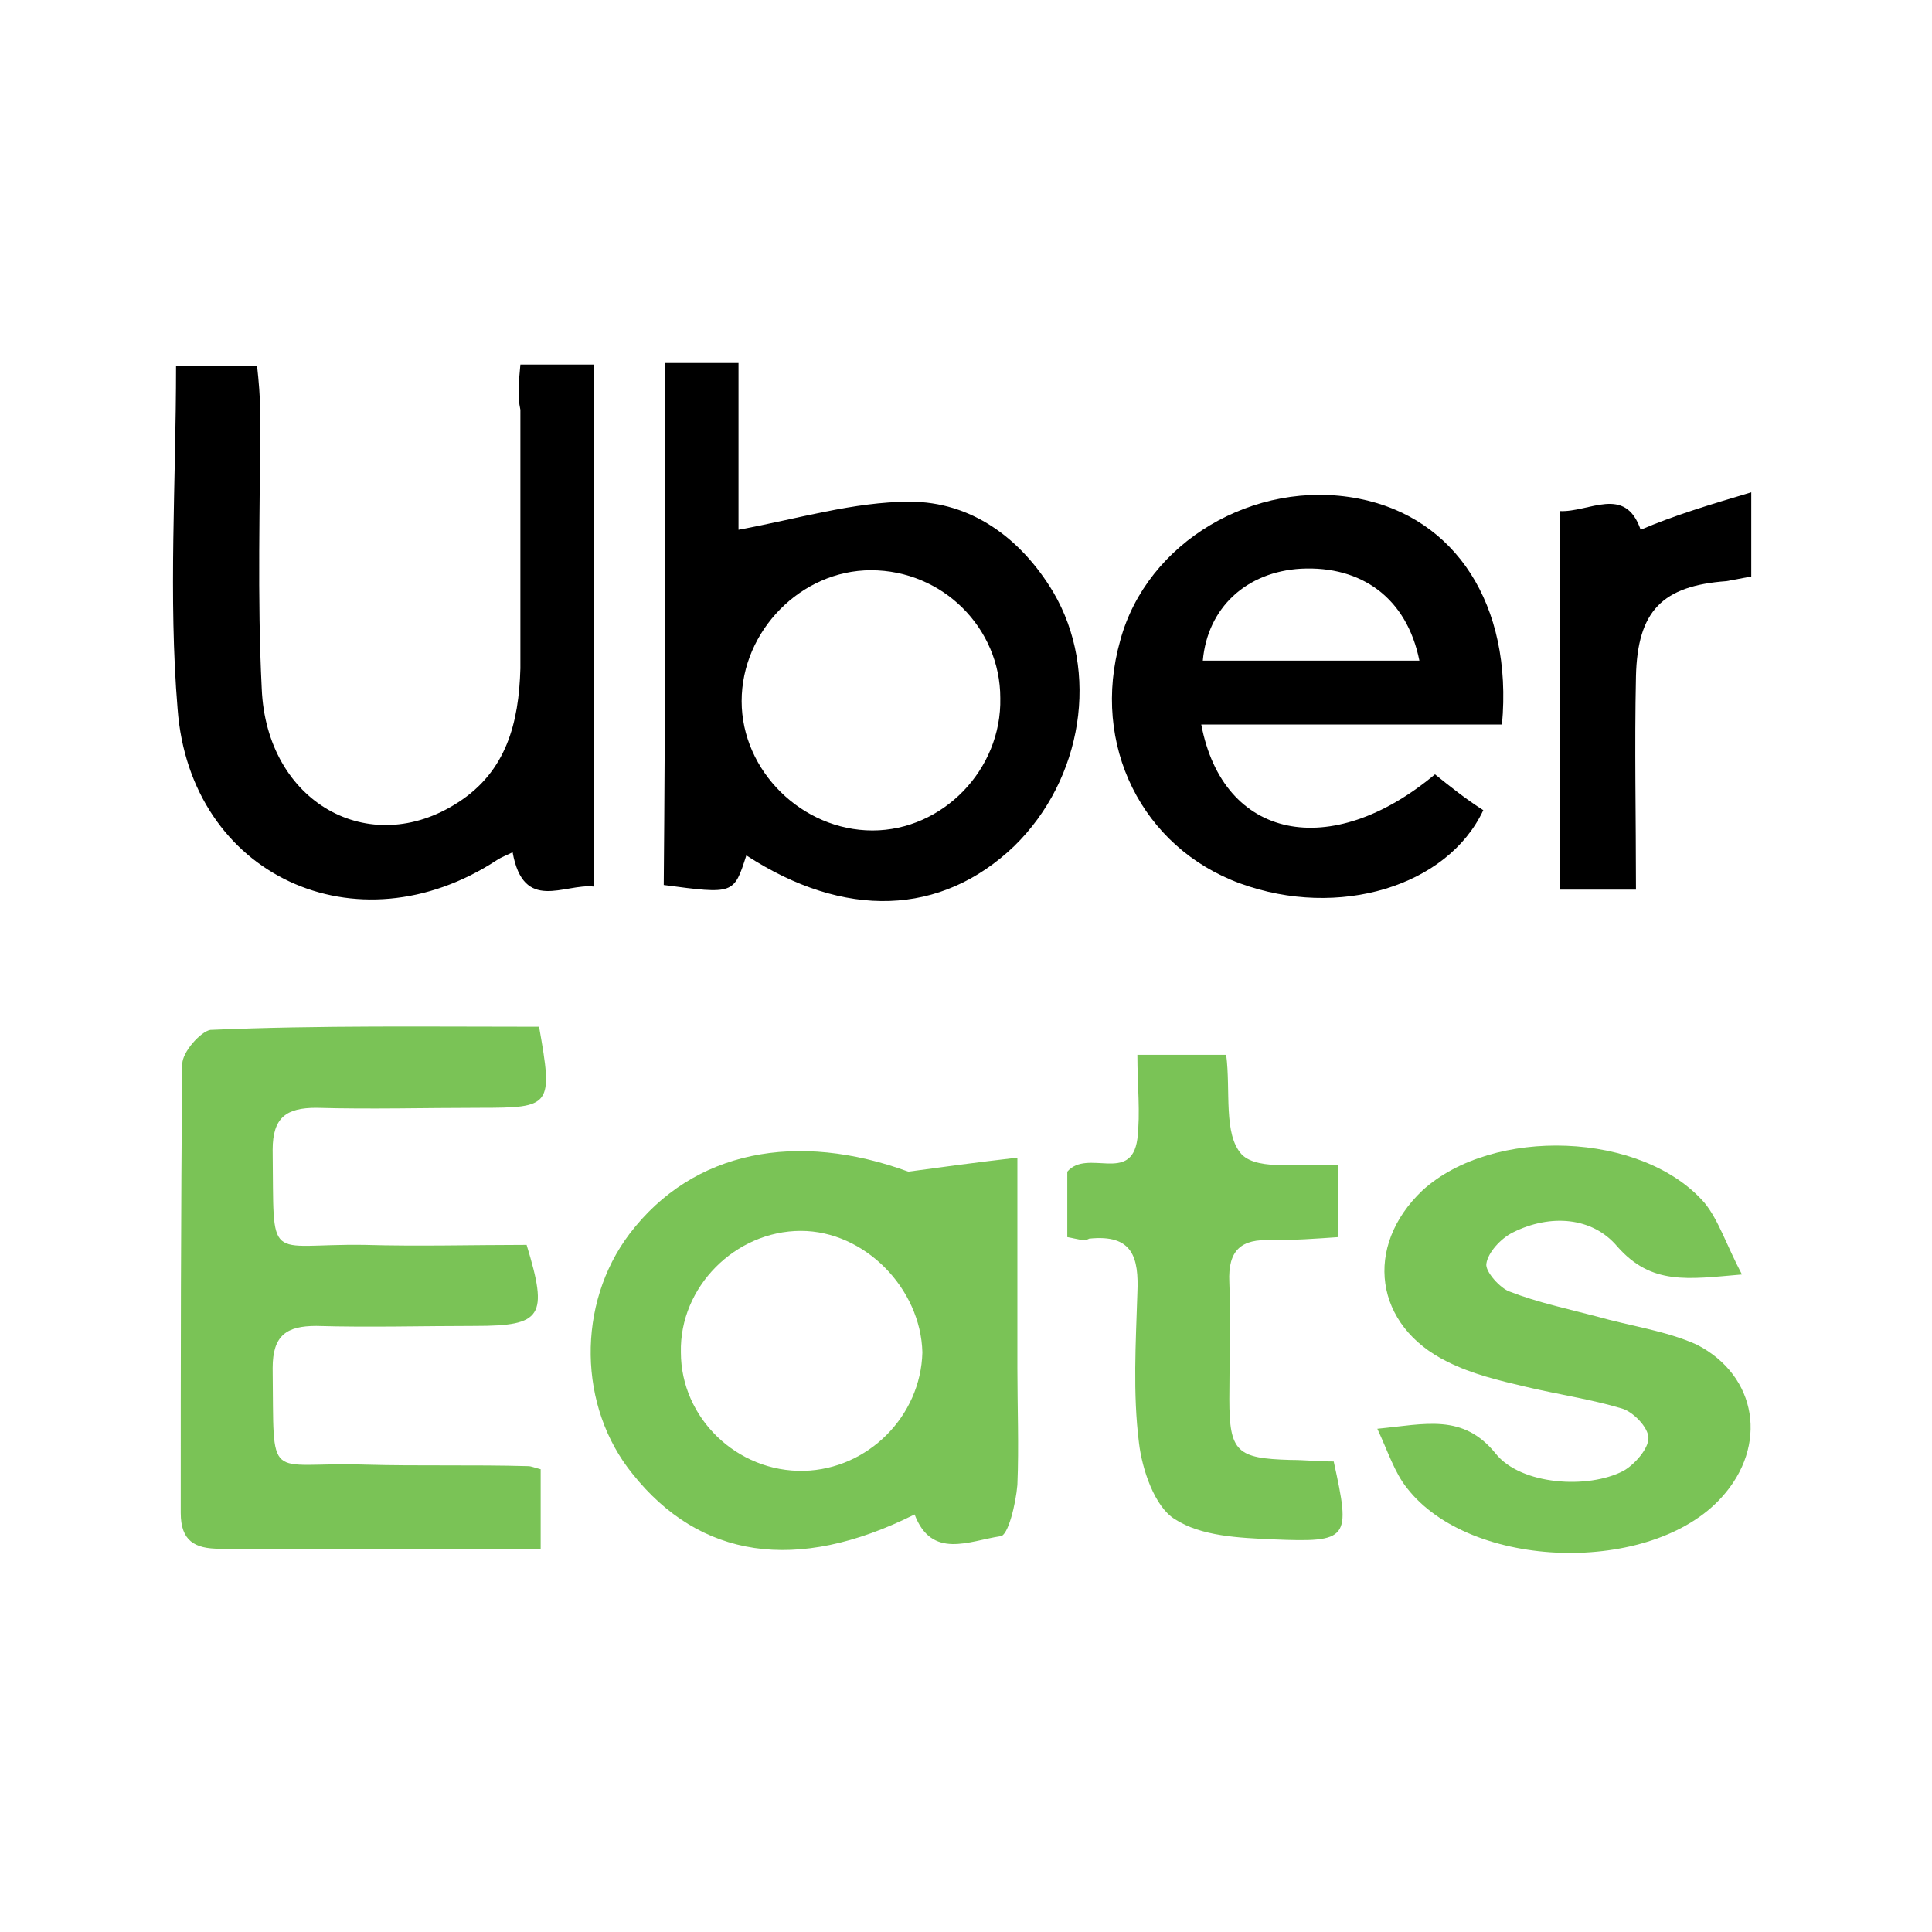
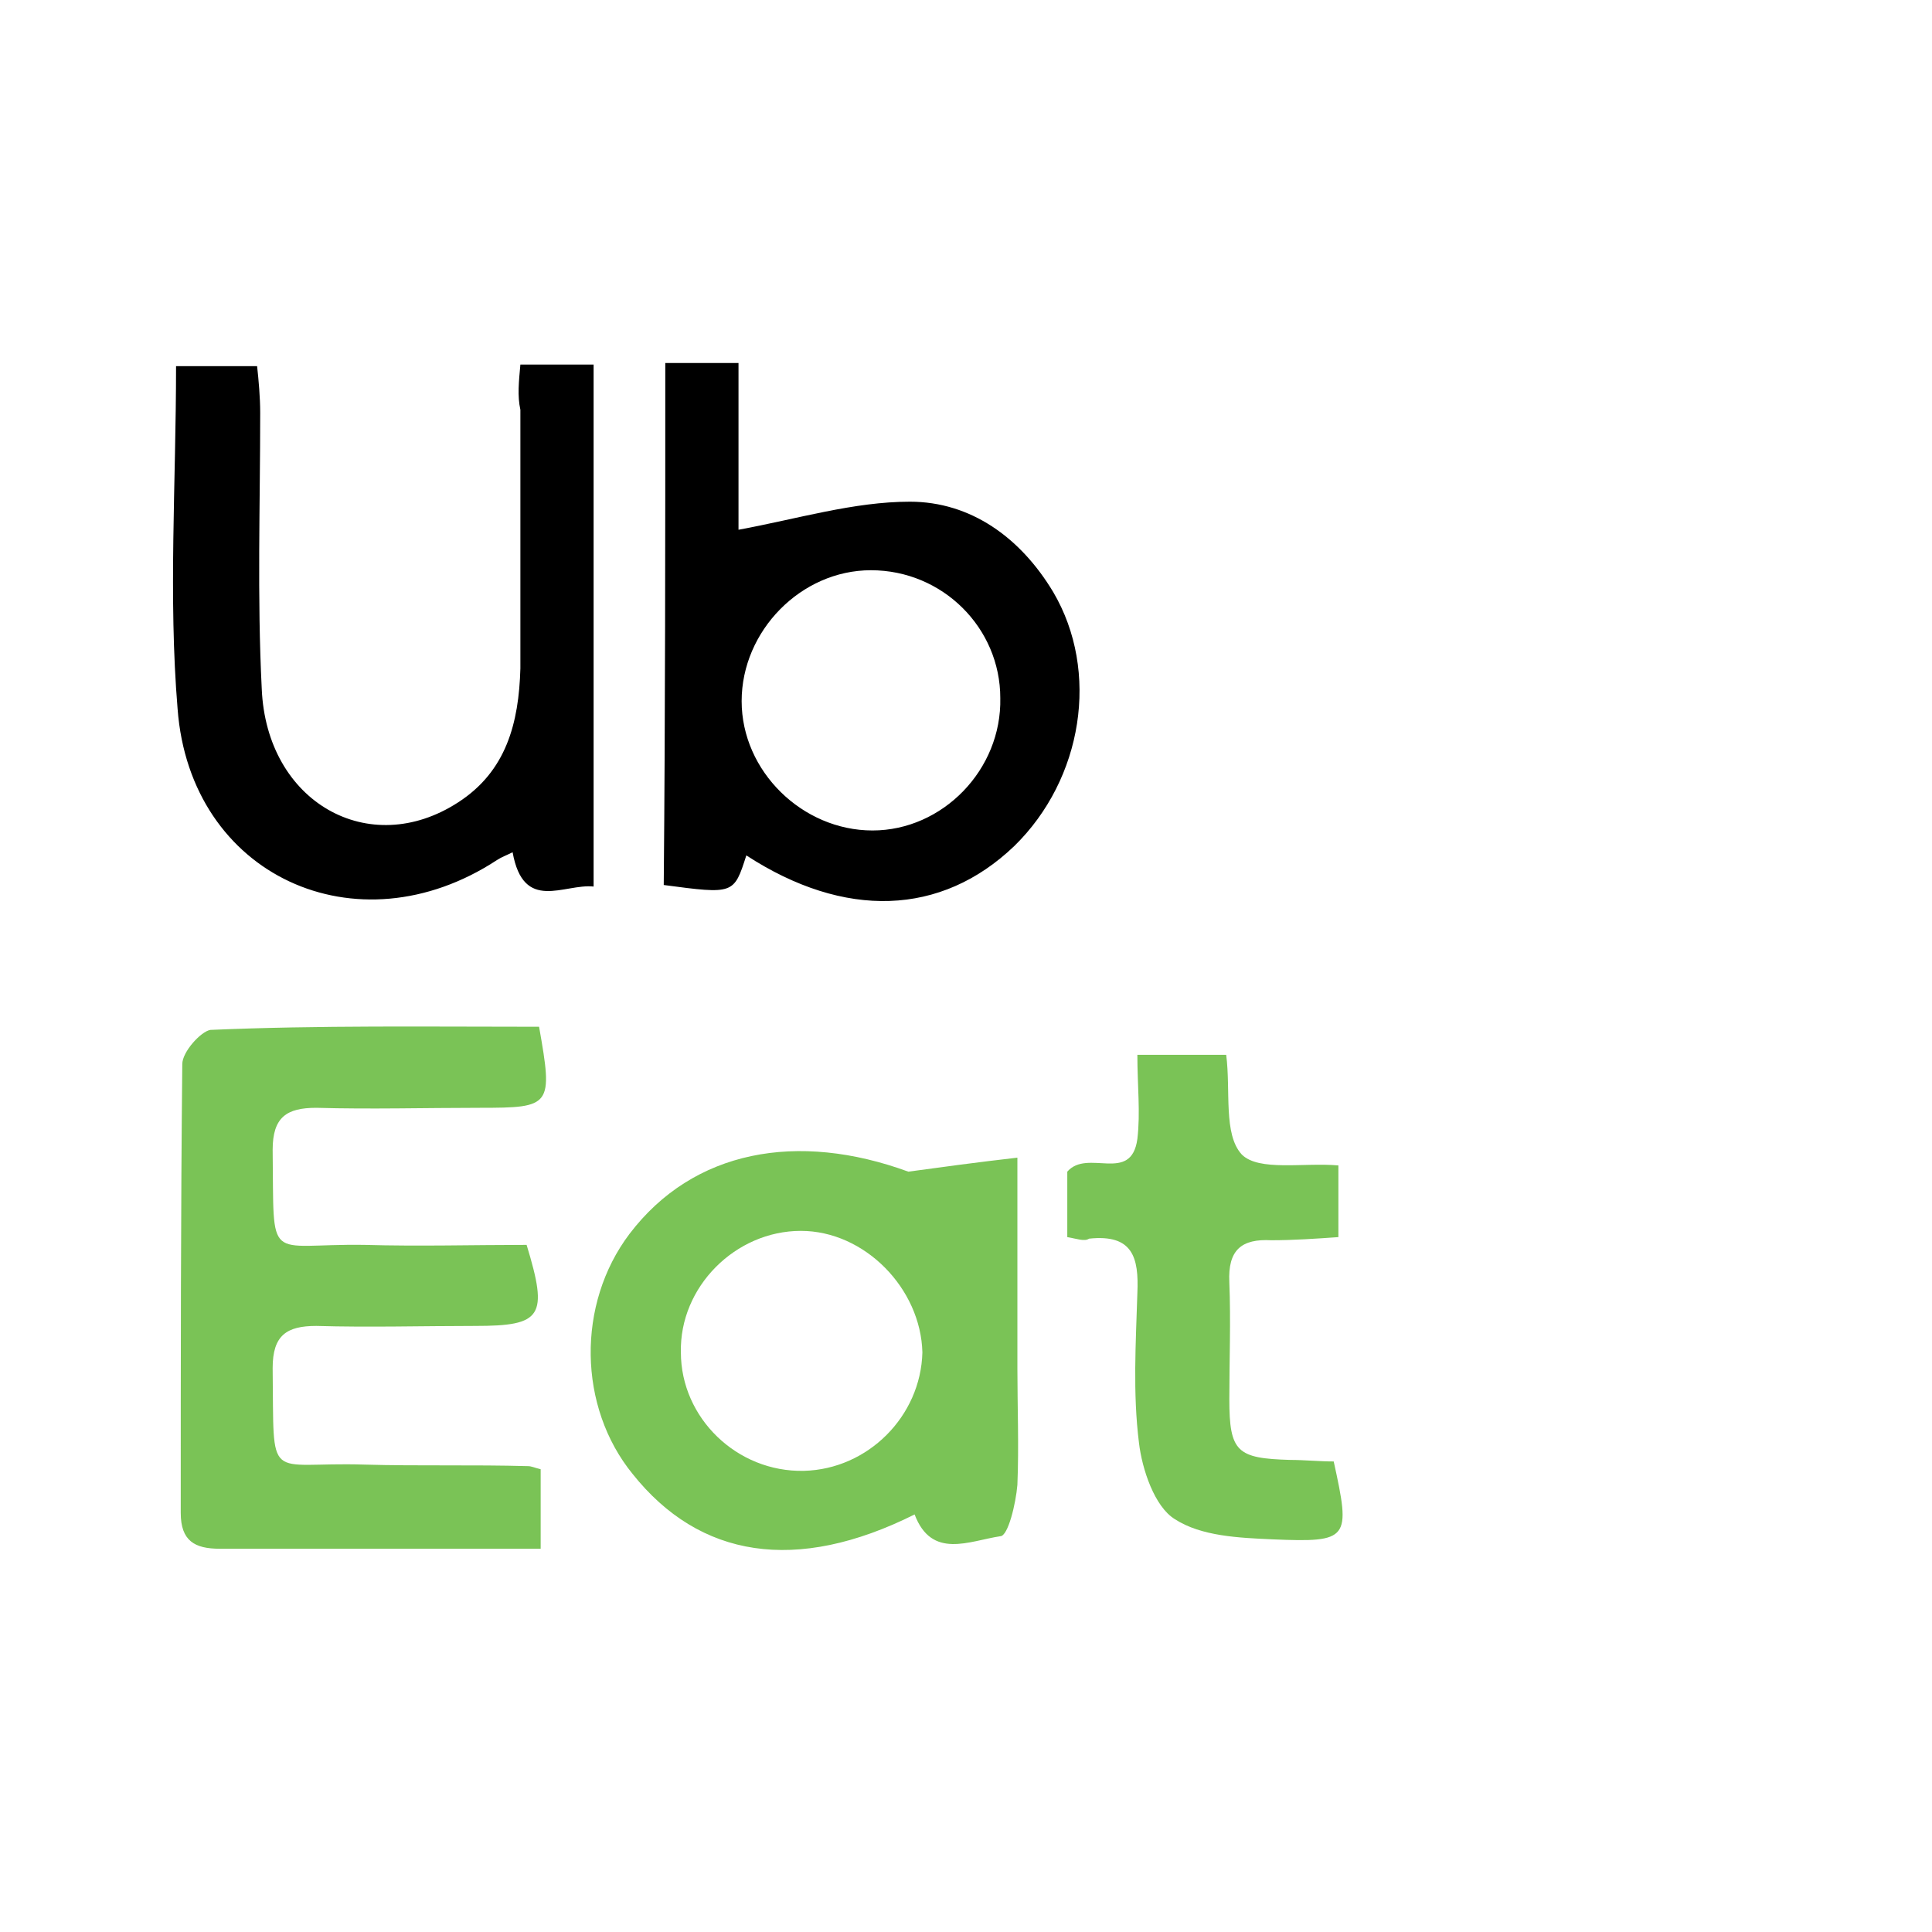
<svg xmlns="http://www.w3.org/2000/svg" width="40" height="40" viewBox="0 0 40 40" fill="none">
  <path d="M11.161 21.258C11.452 22.903 11.419 22.936 9.935 22.936C8.806 22.936 7.677 22.968 6.548 22.936C5.935 22.936 5.645 23.129 5.645 23.806C5.677 26.226 5.484 25.742 7.548 25.774C8.677 25.806 9.806 25.774 10.903 25.774C11.355 27.258 11.226 27.452 9.839 27.452C8.742 27.452 7.645 27.484 6.548 27.452C5.935 27.452 5.645 27.645 5.645 28.323C5.677 30.774 5.484 30.258 7.548 30.323C8.677 30.355 9.806 30.323 10.935 30.355C11 30.355 11.065 30.387 11.194 30.419C11.194 30.903 11.194 31.419 11.194 32.065C10.742 32.065 10.258 32.065 9.806 32.065C8.065 32.065 6.29 32.065 4.548 32.065C4.032 32.065 3.742 31.903 3.742 31.323C3.742 28.226 3.742 25.129 3.774 22.032C3.774 21.774 4.161 21.355 4.355 21.323C6.613 21.226 8.871 21.258 11.161 21.258ZM18.936 31.355C16.484 32.581 14.484 32.258 13.097 30.516C11.968 29.129 11.935 27 13.032 25.548C14.355 23.806 16.516 23.419 18.806 24.258C19.516 24.161 20.226 24.064 21.064 23.968C21.064 25.548 21.064 26.936 21.064 28.323C21.064 29.129 21.097 29.936 21.064 30.742C21.032 31.129 20.871 31.806 20.71 31.806C20.064 31.903 19.29 32.29 18.936 31.355ZM16.581 25.484C15.226 25.484 14.065 26.645 14.097 28C14.097 29.355 15.258 30.484 16.645 30.452C17.968 30.419 19.064 29.323 19.097 28C19.064 26.677 17.903 25.484 16.581 25.484Z" fill="#7AC356" />
  <path d="M13.774 7.516C14.323 7.516 14.742 7.516 15.29 7.516C15.29 8.742 15.29 9.935 15.29 10.968C16.516 10.742 17.677 10.387 18.839 10.387C20.097 10.387 21.129 11.129 21.806 12.258C22.774 13.903 22.419 16.129 21 17.516C19.484 18.968 17.484 19.032 15.452 17.71C15.194 18.516 15.194 18.516 13.742 18.323C13.774 14.774 13.774 11.194 13.774 7.516ZM18.032 11.806C16.581 11.806 15.355 13.065 15.355 14.516C15.355 15.968 16.613 17.194 18.064 17.194C19.516 17.194 20.742 15.935 20.71 14.452C20.71 13 19.516 11.806 18.032 11.806ZM10.774 7.548C11.29 7.548 11.742 7.548 12.29 7.548C12.29 11.129 12.29 14.71 12.29 18.355C11.677 18.29 10.839 18.903 10.613 17.645C10.484 17.71 10.387 17.742 10.29 17.806C7.387 19.71 3.935 18.129 3.677 14.677C3.484 12.355 3.645 10 3.645 7.581C4.161 7.581 4.677 7.581 5.323 7.581C5.355 7.871 5.387 8.226 5.387 8.548C5.387 10.452 5.323 12.355 5.419 14.258C5.516 16.613 7.645 17.806 9.484 16.613C10.484 15.968 10.742 14.968 10.774 13.839C10.774 12.065 10.774 10.258 10.774 8.484C10.71 8.194 10.742 7.903 10.774 7.548Z" fill="black" />
-   <path d="M36.065 26.387C34.935 26.484 34.194 26.613 33.484 25.807C32.968 25.194 32.097 25.129 31.323 25.516C31.064 25.645 30.806 25.936 30.774 26.162C30.742 26.323 31.064 26.678 31.258 26.742C31.839 26.968 32.452 27.097 33.065 27.258C33.742 27.452 34.484 27.549 35.129 27.839C36.387 28.484 36.613 29.936 35.645 31C34.194 32.613 30.452 32.516 29.129 30.807C28.871 30.484 28.742 30.065 28.516 29.581C29.516 29.484 30.29 29.258 30.968 30.097C31.484 30.742 32.871 30.839 33.613 30.452C33.839 30.323 34.129 30 34.129 29.774C34.129 29.549 33.806 29.226 33.581 29.162C32.935 28.968 32.258 28.871 31.581 28.71C31.032 28.581 30.484 28.452 29.968 28.194C28.452 27.452 28.226 25.807 29.452 24.645C30.903 23.323 34 23.42 35.29 24.903C35.581 25.258 35.742 25.774 36.065 26.387Z" fill="#7AC356" />
-   <path d="M31.097 15C29 15 26.936 15 24.871 15C25.323 17.387 27.548 17.839 29.71 16.032C30.032 16.291 30.355 16.549 30.71 16.774C29.968 18.355 27.71 19.032 25.677 18.291C23.645 17.549 22.581 15.419 23.194 13.258C23.742 11.226 25.968 9.903 28.129 10.323C30.129 10.71 31.323 12.516 31.097 15ZM29.387 13.678C29.129 12.387 28.194 11.71 26.936 11.774C25.806 11.839 25 12.581 24.903 13.678C26.387 13.678 27.871 13.678 29.387 13.678Z" fill="black" />
  <path d="M22.097 25.613C22.097 25.129 22.097 24.678 22.097 24.258C22.516 23.774 23.419 24.516 23.548 23.581C23.613 23.032 23.548 22.484 23.548 21.839C24.226 21.839 24.774 21.839 25.387 21.839C25.484 22.581 25.323 23.484 25.71 23.903C26.064 24.258 27 24.065 27.71 24.129C27.71 24.613 27.71 25.065 27.71 25.613C27.258 25.645 26.774 25.678 26.323 25.678C25.71 25.645 25.419 25.871 25.452 26.549C25.484 27.355 25.452 28.161 25.452 28.968C25.452 30.065 25.613 30.194 26.71 30.226C27 30.226 27.323 30.258 27.613 30.258C27.968 31.871 27.936 31.936 26.355 31.871C25.645 31.839 24.871 31.807 24.323 31.452C23.903 31.194 23.645 30.419 23.581 29.871C23.452 28.839 23.516 27.807 23.548 26.774C23.581 26.032 23.452 25.549 22.548 25.645C22.452 25.71 22.29 25.645 22.097 25.613Z" fill="#7AC356" />
-   <path d="M36.258 10.193C36.258 10.935 36.258 11.387 36.258 11.935C36.097 11.968 35.903 12 35.742 12.032C34.419 12.129 33.903 12.645 33.871 14C33.839 15.451 33.871 16.903 33.871 18.419C33.29 18.419 32.806 18.419 32.29 18.419C32.29 15.806 32.29 13.226 32.29 10.581C32.903 10.613 33.645 10.032 33.968 10.968C34.645 10.677 35.387 10.451 36.258 10.193Z" fill="black" />
</svg>